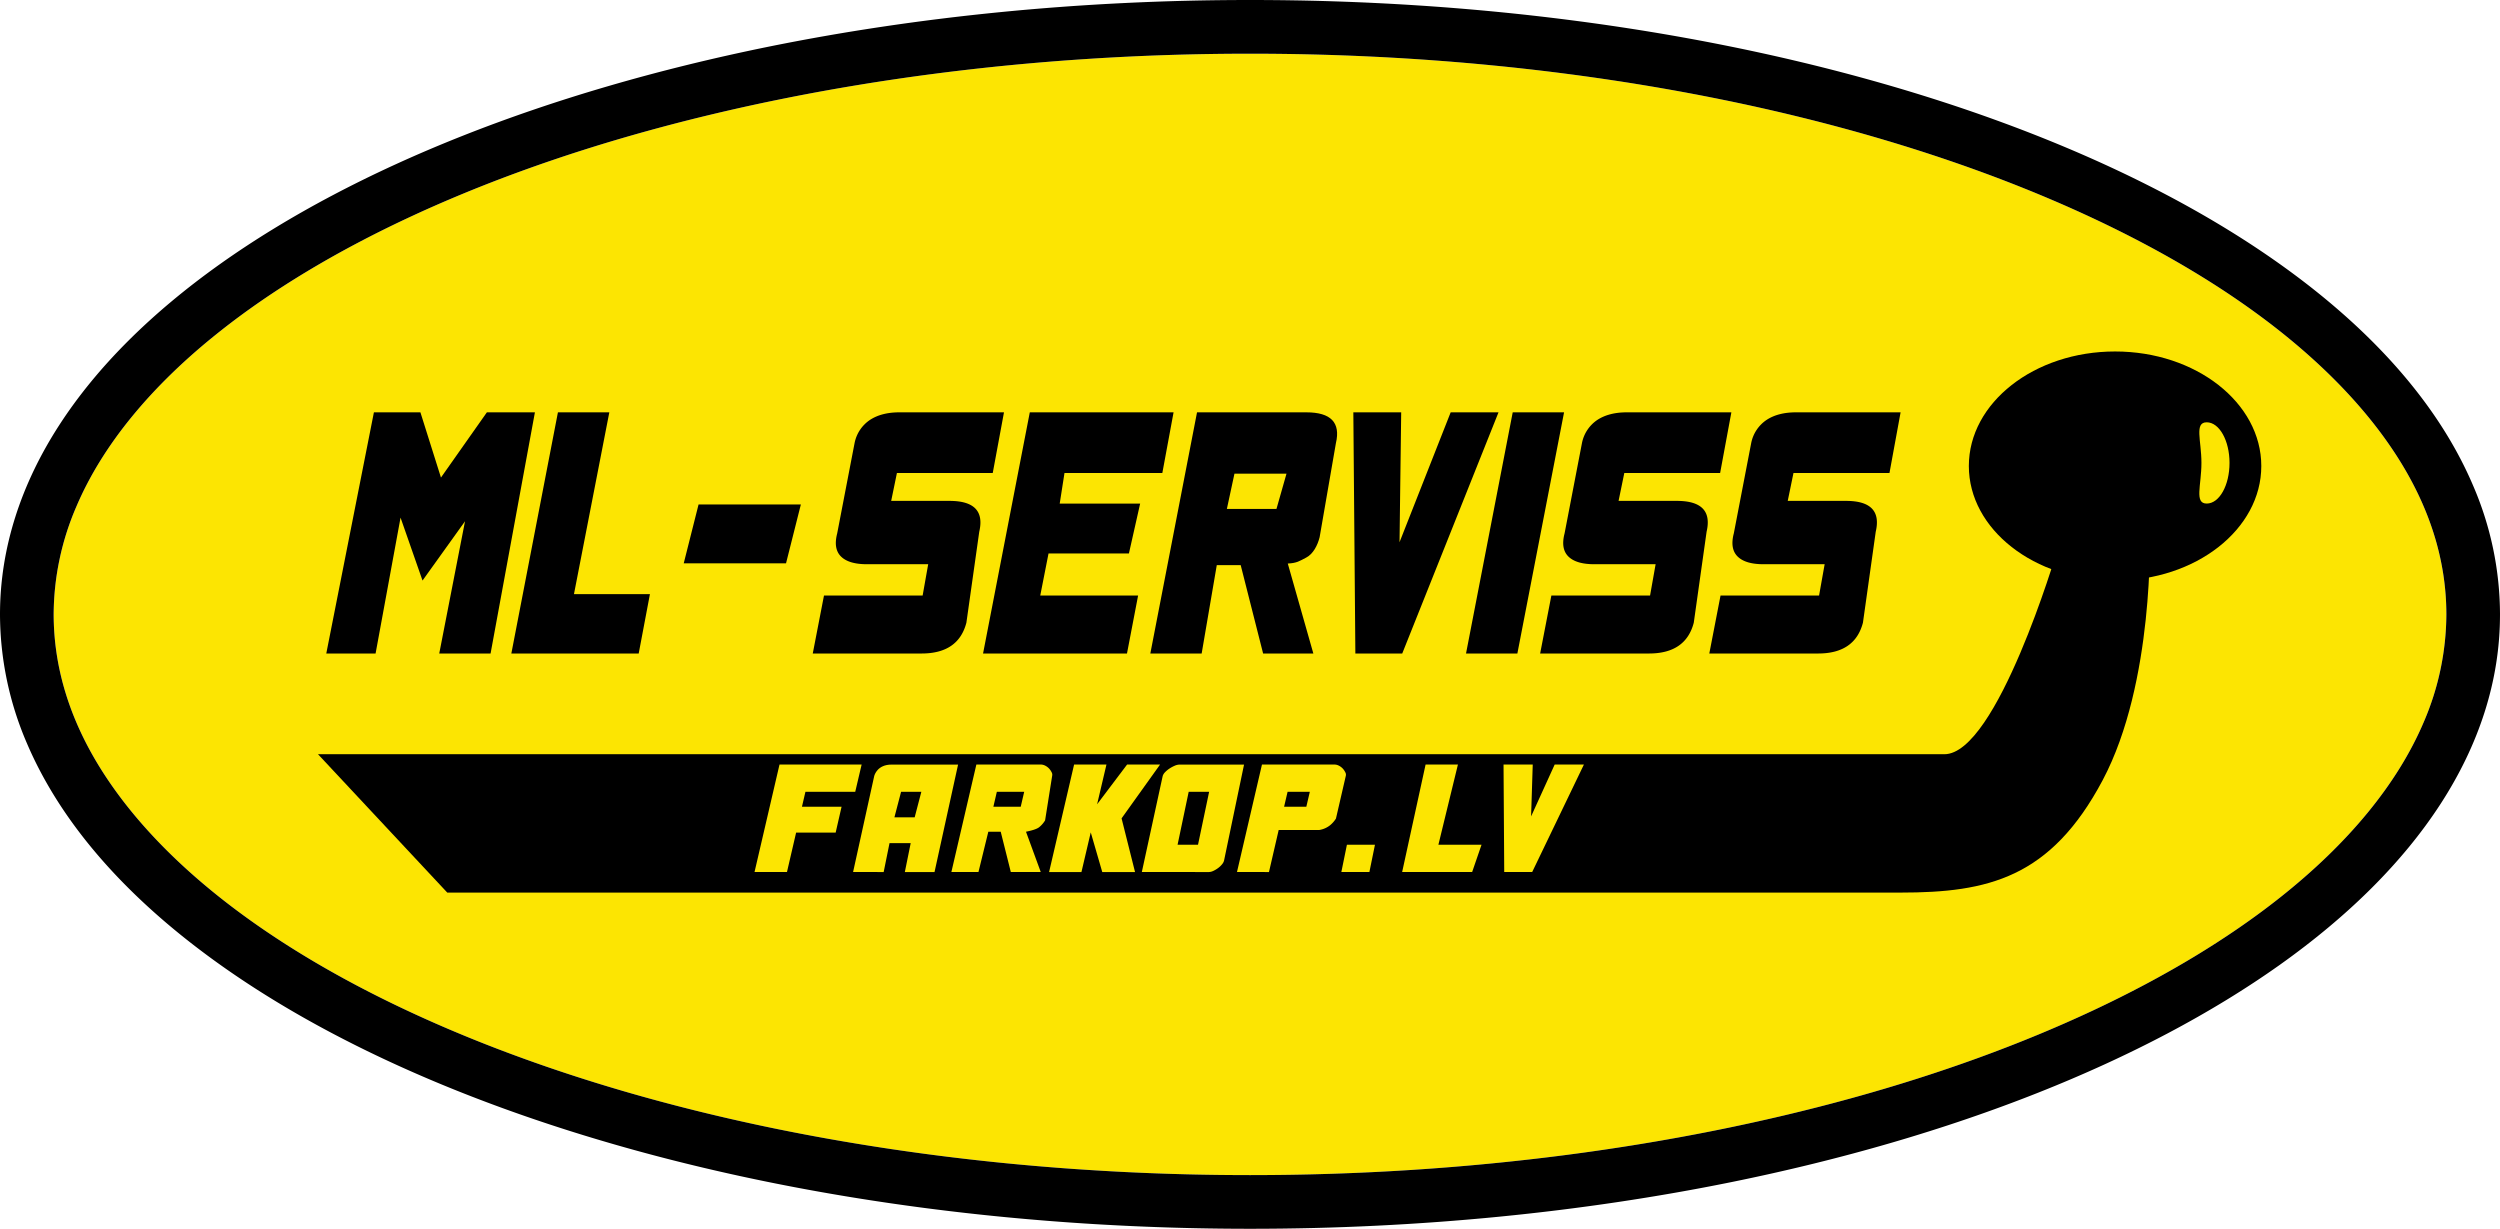
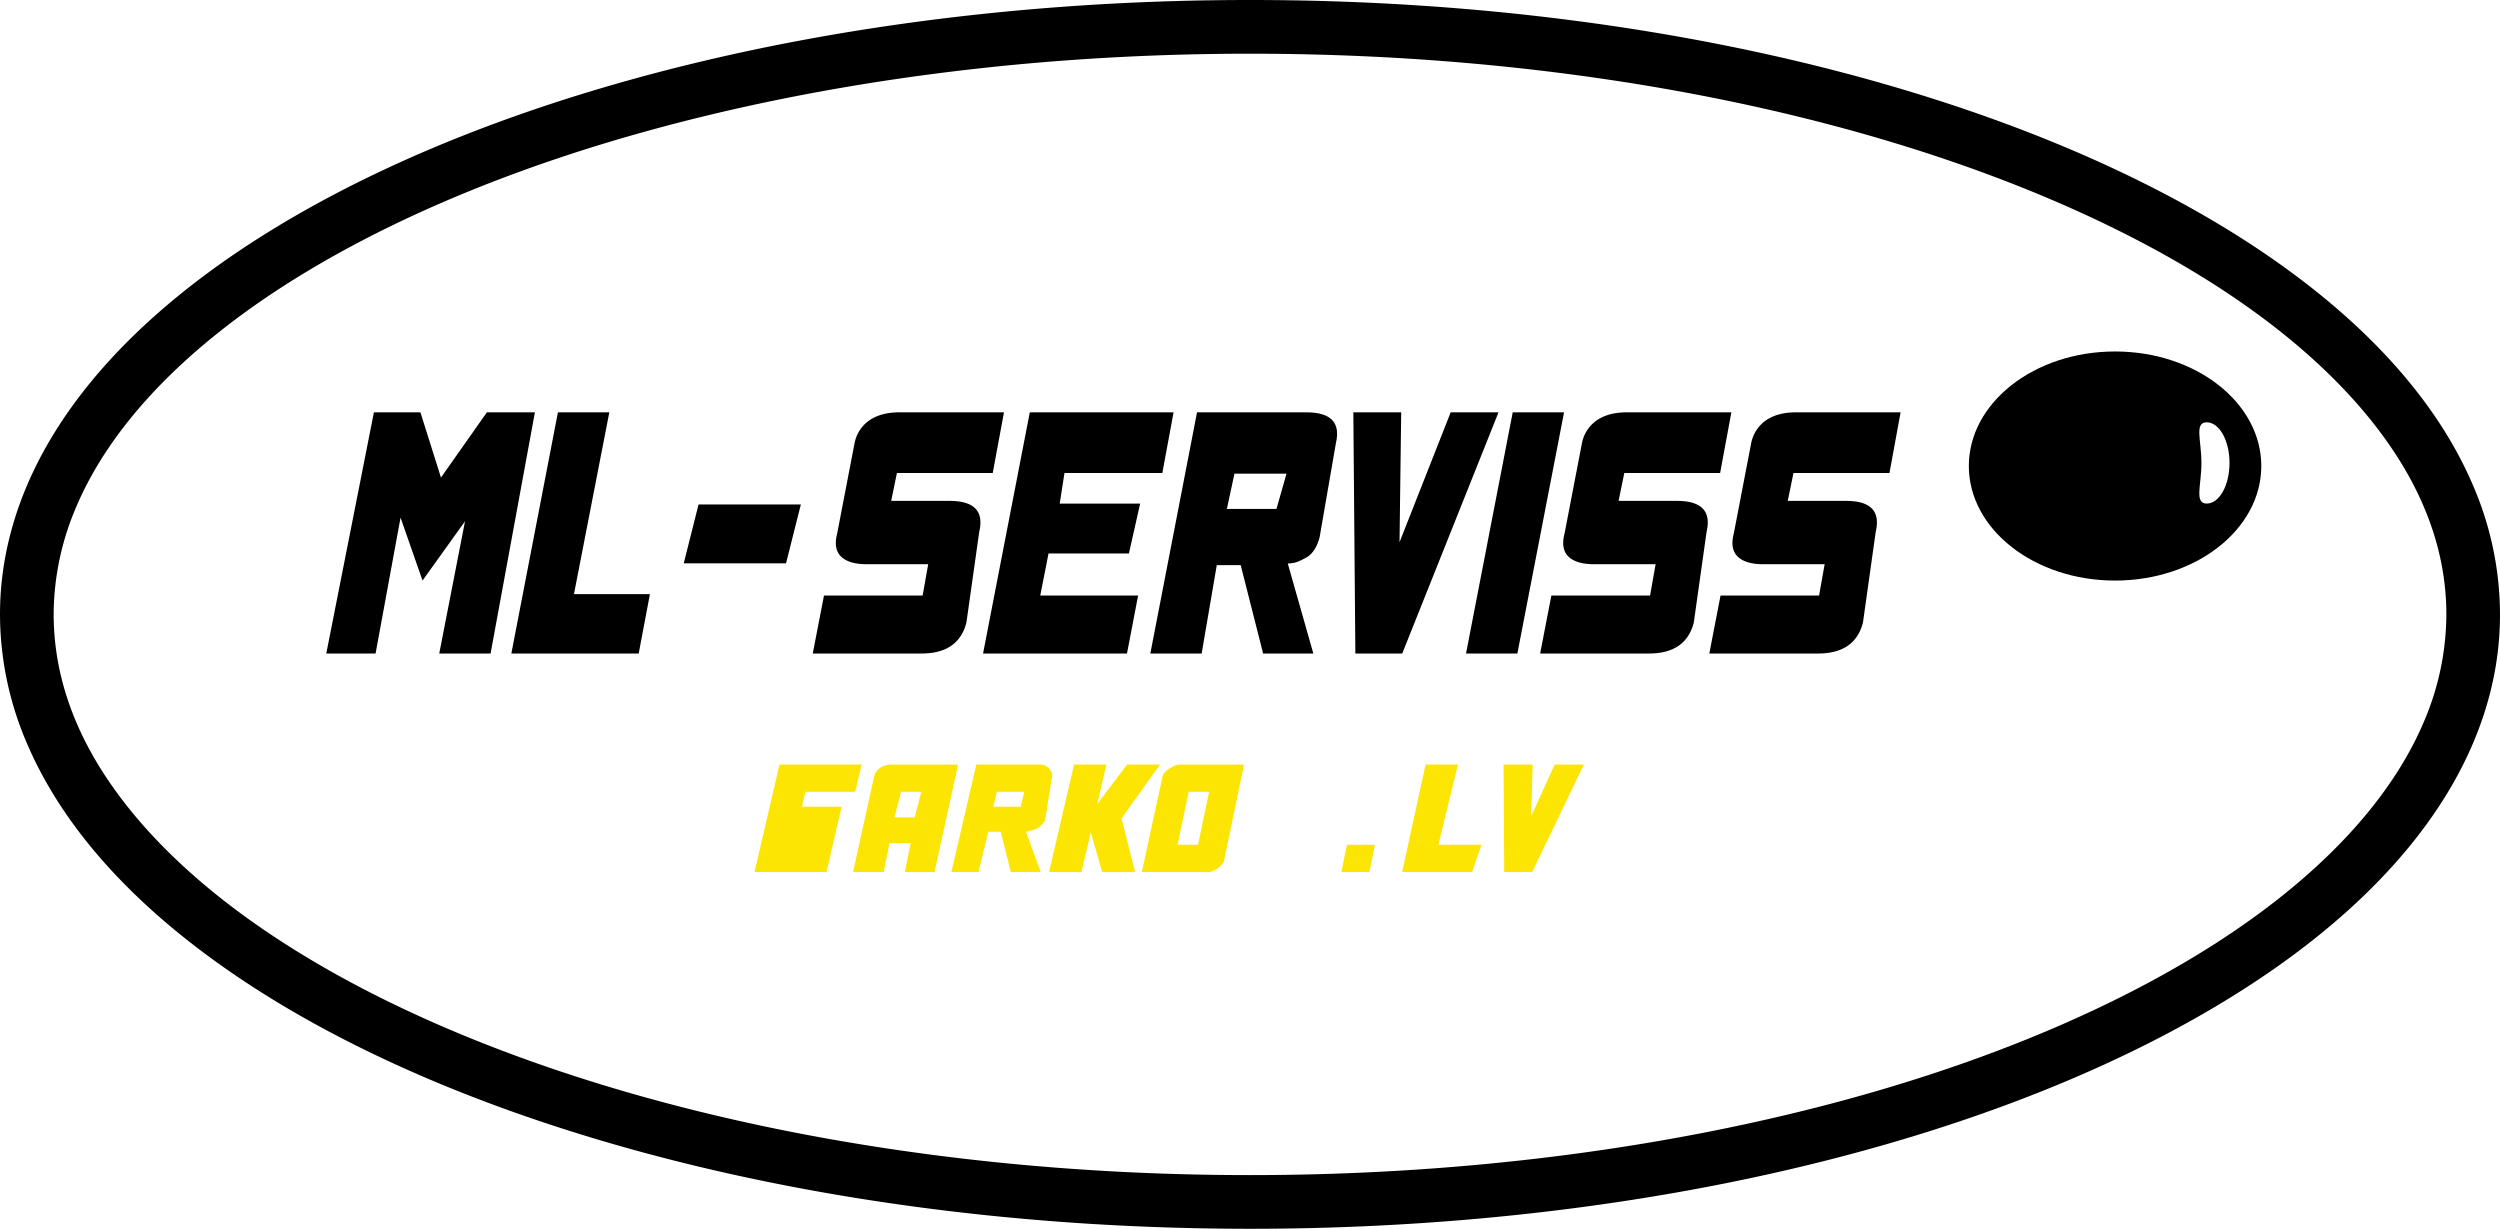
<svg xmlns="http://www.w3.org/2000/svg" id="Layer_1" data-name="Layer 1" viewBox="0 0 1124.2 552.56">
  <defs>
    <style>.cls-1{fill:#fce502;}</style>
  </defs>
-   <path class="cls-1" d="M1100.08,276.28a123.4,123.4,0,0,1-10.21,48.52c-11.79,27.69-33.84,54.5-64.84,79-46.49,36.78-112.9,68.1-192.34,90S660.75,528.42,562.1,528.42c-75.15,0-146.72-7.35-211.68-20.53C253,488.11,170.37,455,113,414.17c-28.69-20.41-51-42.7-66.07-65.88s-22.77-47.23-22.8-72a123.33,123.33,0,0,1,10.22-48.51c11.78-27.7,33.83-54.51,64.84-79,46.48-36.77,112.89-68.09,192.34-90S463.46,24.15,562.1,24.15c75.15,0,146.73,7.34,211.69,20.52,97.46,19.78,180.05,52.89,237.42,93.72,28.69,20.41,51,42.7,66.07,65.88S1100.06,251.51,1100.08,276.28Z" />
  <path d="M1112.08,218.3c-13.86-32.5-38.78-62.16-72.08-88.48-50-39.5-119.1-71.77-200.89-94.37S662.8,0,562.1,0C485.38,0,412.24,7.49,345.59,21,245.64,41.34,160.25,75.22,99,118.71c-30.62,21.79-55.23,46-72.35,72.45S0,246.34,0,276.28a147.13,147.13,0,0,0,12.12,58C26,366.77,50.9,396.42,84.21,422.74c50,39.51,119.1,71.77,200.89,94.37s176.3,35.43,277,35.45c76.72,0,149.87-7.48,216.52-21,100-20.33,185.34-54.21,246.58-97.7,30.62-21.78,55.22-46,72.34-72.45s26.69-55.17,26.66-85.12A146.85,146.85,0,0,0,1112.08,218.3Zm-22.21,106.5c-11.79,27.69-33.84,54.5-64.84,79-46.49,36.78-112.9,68.1-192.34,90S660.75,528.42,562.1,528.42c-75.15,0-146.72-7.35-211.68-20.53C253,488.11,170.37,455,113,414.17c-28.69-20.41-51-42.7-66.07-65.88s-22.77-47.23-22.8-72a123.33,123.33,0,0,1,10.22-48.51c11.78-27.7,33.83-54.51,64.84-79,46.48-36.77,112.89-68.09,192.34-90S463.46,24.15,562.1,24.15c75.15,0,146.73,7.34,211.69,20.52,97.46,19.78,180.05,52.89,237.42,93.72,28.69,20.41,51,42.7,66.07,65.88s22.78,47.24,22.8,72A123.4,123.4,0,0,1,1089.87,324.8Z" />
  <path d="M189.05,185.42l9.24,29.33,20.65-29.33h21.6L220.6,293.88H197.52l11.59-59.48L190,261.06l-9.88-28.29-11.23,61.11H146.72l21.42-108.46Z" />
  <path d="M274,185.42l-15.9,81.76h34.16l-5.05,26.7H229.94l20.95-108.46Z" />
  <path d="M314.13,226.85h46l-6.67,26.47h-46Z" />
  <path d="M370.53,267.81h44.36l2.5-14.09H389.81q-8.12,0-11.63-3.47t-1.71-10.4l7.81-40.57a16.34,16.34,0,0,1,6.85-10.4q5.24-3.47,13.34-3.46h47l-5.05,27.27H403.33l-2.58,12.55H427q16.59,0,13.35,13.87L434.57,280q-3.6,13.88-20.19,13.87h-48.9Z" />
  <path d="M697.62,267.81H742l2.5-14.09H716.9q-8.11,0-11.63-3.47t-1.71-10.4l7.81-40.57a16.34,16.34,0,0,1,6.85-10.4q5.24-3.47,13.34-3.46h47l-5.05,27.27H730.42l-2.58,12.55h26.23q16.59,0,13.35,13.87L761.66,280q-3.6,13.88-20.19,13.87h-48.9Z" />
  <path d="M773.69,267.81H818l2.51-14.09H793q-8.12,0-11.63-3.47c-2.34-2.31-2.92-5.78-1.71-10.4l7.81-40.57a16.34,16.34,0,0,1,6.85-10.4q5.22-3.47,13.34-3.46h47l-5,27.27H806.49l-2.58,12.55h26.23q16.59,0,13.34,13.87L837.73,280q-3.62,13.88-20.2,13.87H768.64Z" />
  <path d="M463.08,185.42h64.65l-5.05,27.27h-44l-2.15,13.76h36.17l-5.05,22.44H471.5l-3.72,18.92h44l-5,26.07H442.06Z" />
  <path d="M587.46,185.42H538.28l-21,108.46h23.08l6.8-39.74h10.76L568,293.88h22.59l-11.5-40.47c4.09-.2,5.25-1.1,8.32-2.7s5.07-5.44,6-9.14l7.32-42.29Q604,185.42,587.46,185.42ZM574,228.86H551.7L555.11,213h23.4Z" />
  <path d="M673.85,185.42l-43.3,108.46H609.48l-.91-108.46h21.52l-.75,58.41,23-58.41Z" />
  <path d="M703.33,185.42l-21,108.46H659.24l21-108.46Z" />
  <path d="M951.11,158.05c-36.32,0-65.76,23.06-65.76,51.51s29.44,51.51,65.76,51.51,65.75-23.06,65.75-51.51S987.43,158.05,951.11,158.05Zm41.2,68.39c-5.65,0-2.37-8.19-2.37-18.28s-3.28-18.26,2.37-18.26,10.26,8.17,10.26,18.26S998,226.44,992.31,226.44Z" />
-   <path d="M924.87,248.16s-26.89,91-50.53,91H143l58.13,62.22H854.67c39.23,0,67.48-6.52,90.85-50.53s21.19-111.21,21.19-111.21Z" />
-   <path class="cls-1" d="M387.46,343.8l-2.88,12.26H362.19l-1.57,6.72h17.82l-2.66,11.62H358l-4.11,17.72H339.3l11.23-48.32Z" />
+   <path class="cls-1" d="M387.46,343.8l-2.88,12.26H362.19l-1.57,6.72h17.82l-2.66,11.62l-4.11,17.72H339.3l11.23-48.32Z" />
  <path class="cls-1" d="M383.62,392.12,393.11,349c.13-.51,1.46-5.18,7.77-5.18h29.95l-10.59,48.32H406.89l2.63-13H400l-2.63,13Zm21.58-36.06-3,11.49h9.11l3-11.49Z" />
  <path class="cls-1" d="M450,374h-5.57L440,392.12H427.82l11.23-48.32h29a4.36,4.36,0,0,1,2,.52,6.33,6.33,0,0,1,1.72,1.3,7.12,7.12,0,0,1,1.14,1.68,2.23,2.23,0,0,1,.22,1.61l-3.17,20a11.73,11.73,0,0,1-2.59,3c-1.14,1-3.94,1.68-6,2.1L468,392.12H454.54Zm-1.74-17.94-1.56,6.72H459l1.56-6.72Z" />
  <path class="cls-1" d="M483,343.8h14.55l-4.2,17.86,13.48-17.86h14.83L504.35,368l6.06,24.16H495.67l-5.18-17.86-4.19,17.86H471.75Z" />
  <path class="cls-1" d="M513.46,392.12,522.83,349a4.08,4.08,0,0,1,1-1.68,11.61,11.61,0,0,1,2-1.68,15.88,15.88,0,0,1,2.39-1.3,5.81,5.81,0,0,1,2.2-.52h29l-9,43.21a4.29,4.29,0,0,1-.9,1.64,9.42,9.42,0,0,1-1.73,1.65,12,12,0,0,1-2.17,1.3,4.91,4.91,0,0,1-2,.52Zm16.07-12.25h9.19l5-23.81h-9.19Z" />
-   <path class="cls-1" d="M556.25,392.12l11.23-48.32H600.1a4.36,4.36,0,0,1,2,.52,6.33,6.33,0,0,1,1.72,1.3,7.12,7.12,0,0,1,1.14,1.68,2.18,2.18,0,0,1,.22,1.61l-4.43,19.19a12.76,12.76,0,0,1-2.64,3,10.58,10.58,0,0,1-4.84,2.13H575l-4.37,18.91ZM579,356.06l-1.57,6.72h10l1.57-6.72Z" />
  <path class="cls-1" d="M603.18,392.12l2.5-12.25h12.61l-2.5,12.25Z" />
  <path class="cls-1" d="M646.82,379.85l8.78-36.05H641.06l-10.54,48.32H662l4.22-12.27Z" />
  <path class="cls-1" d="M676.42,392.12l-.31-48.32h13.13l-.74,23.32,10.61-23.32h13.14L689,392.12Z" />
</svg>